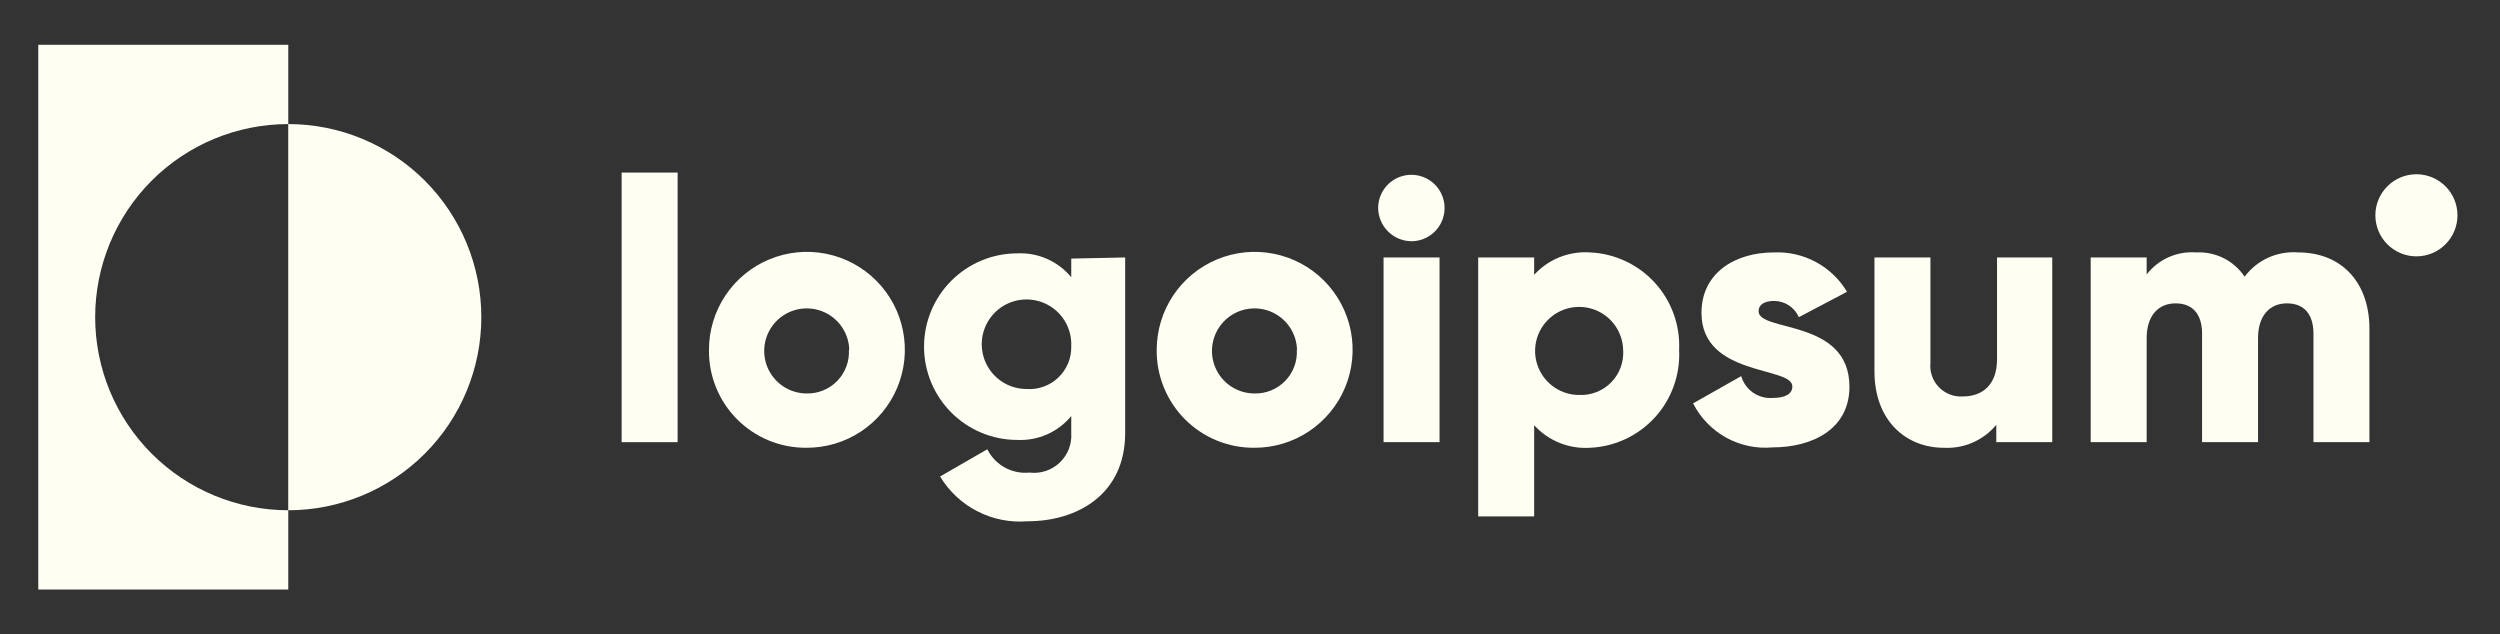
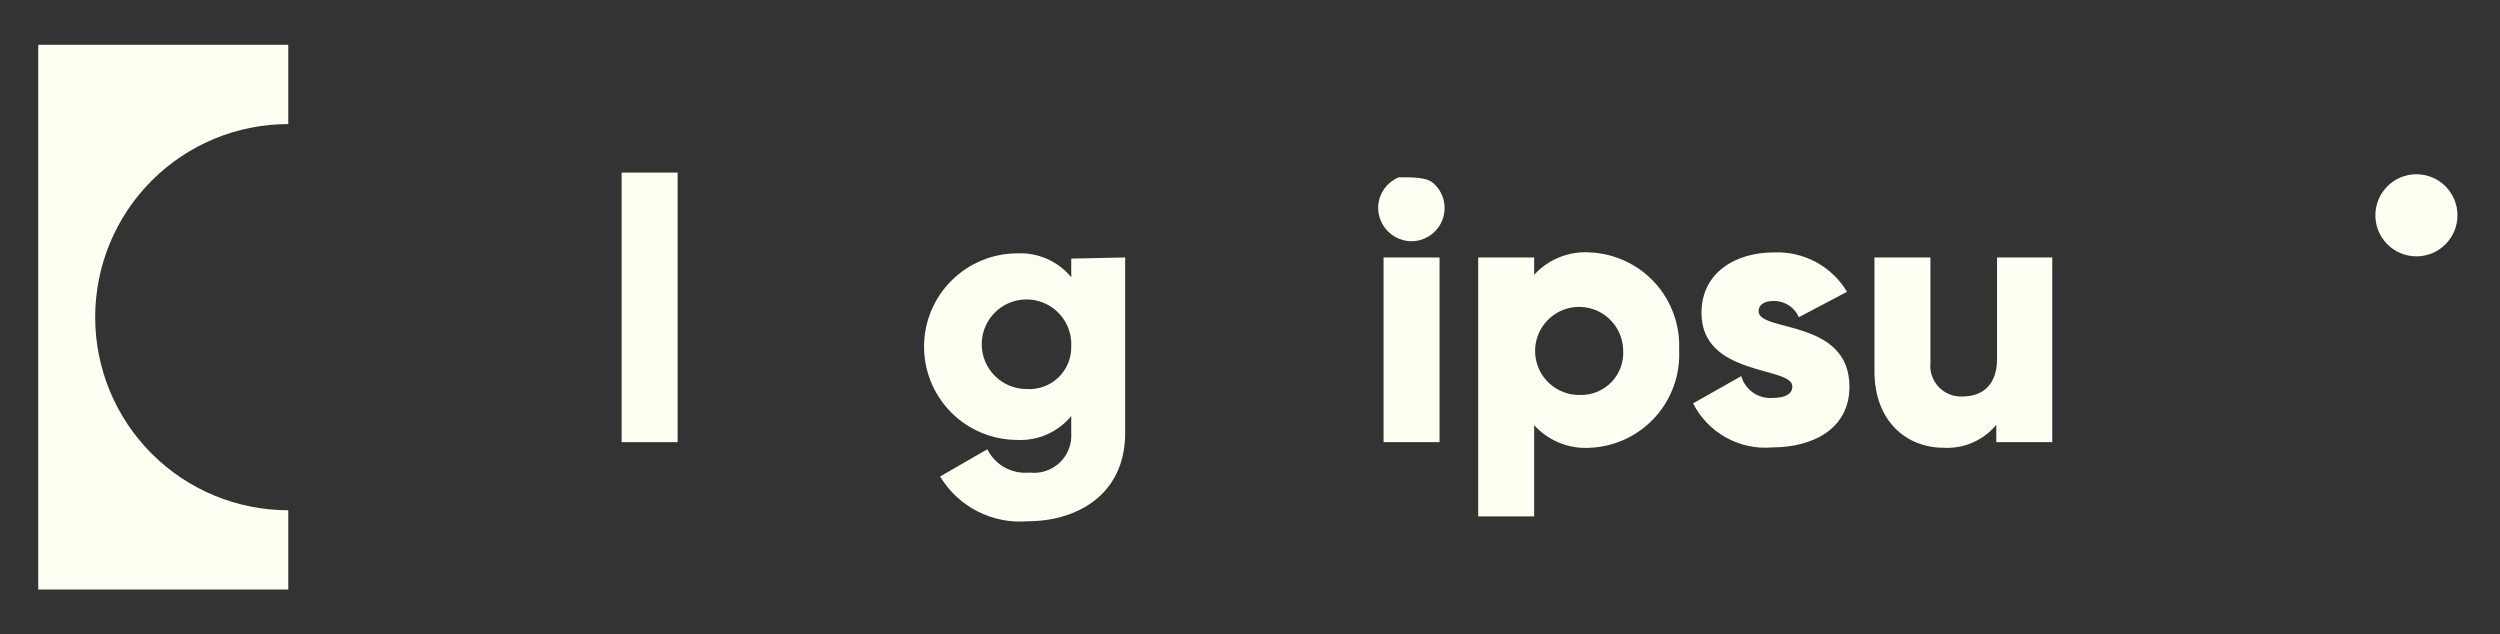
<svg xmlns="http://www.w3.org/2000/svg" width="134" height="34" viewBox="0 0 134 34" fill="none">
  <rect x="0" y="0" width="134" height="34" fill="#333333" stroke="none" />
  <path d="M15.451 6.65V2.4H2.051V31.6H15.451V27.35C12.706 27.35 10.073 26.259 8.132 24.318C6.191 22.377 5.101 19.745 5.101 17C5.101 14.255 6.191 11.622 8.132 9.681C10.073 7.74 12.706 6.65 15.451 6.65Z" fill="#FFFEF3" />
-   <path d="M15.449 6.65V27.35C18.194 27.35 20.827 26.259 22.768 24.318C24.709 22.377 25.799 19.745 25.799 17C25.799 14.255 24.709 11.622 22.768 9.681C20.827 7.74 18.194 6.65 15.449 6.65Z" fill="#FFFEF3" />
  <path d="M33.32 9.25H36.32V23.7H33.32V9.25Z" fill="#FFFEF3" />
-   <path d="M38.001 18.75C38.001 17.71 38.309 16.694 38.887 15.83C39.466 14.966 40.287 14.293 41.248 13.897C42.209 13.5 43.267 13.398 44.286 13.603C45.305 13.808 46.24 14.311 46.973 15.048C47.706 15.786 48.204 16.724 48.403 17.744C48.602 18.765 48.494 19.821 48.092 20.78C47.69 21.739 47.013 22.556 46.145 23.13C45.278 23.703 44.26 24.006 43.221 24C42.531 24.005 41.847 23.873 41.21 23.611C40.572 23.348 39.993 22.961 39.507 22.472C39.02 21.983 38.637 21.402 38.378 20.763C38.12 20.124 37.991 19.439 38.001 18.75ZM45.52 18.75C45.509 18.302 45.365 17.867 45.107 17.5C44.85 17.133 44.49 16.85 44.072 16.687C43.655 16.523 43.198 16.487 42.76 16.581C42.322 16.676 41.921 16.898 41.608 17.219C41.295 17.54 41.084 17.946 41.001 18.387C40.918 18.827 40.966 19.283 41.14 19.696C41.315 20.109 41.607 20.462 41.98 20.709C42.354 20.957 42.792 21.09 43.24 21.09C43.546 21.096 43.849 21.039 44.131 20.922C44.413 20.806 44.669 20.632 44.881 20.413C45.093 20.193 45.257 19.932 45.364 19.646C45.471 19.36 45.517 19.055 45.501 18.75H45.52Z" fill="#FFFEF3" />
  <path d="M60.309 13.8V23.21C60.309 26.53 57.709 27.94 55.079 27.94C54.152 28.016 53.221 27.832 52.393 27.408C51.564 26.984 50.87 26.337 50.389 25.54L52.919 24.08C53.124 24.494 53.45 24.834 53.854 25.058C54.258 25.281 54.72 25.376 55.179 25.33C55.472 25.366 55.769 25.337 56.048 25.245C56.328 25.153 56.585 25 56.799 24.798C57.013 24.595 57.179 24.348 57.287 24.073C57.394 23.799 57.439 23.504 57.419 23.21V22.3C57.07 22.723 56.627 23.059 56.126 23.282C55.624 23.504 55.077 23.606 54.529 23.58C53.203 23.58 51.931 23.053 50.994 22.116C50.056 21.178 49.529 19.906 49.529 18.58C49.529 17.254 50.056 15.982 50.994 15.045C51.931 14.107 53.203 13.58 54.529 13.58C55.077 13.554 55.624 13.656 56.126 13.879C56.627 14.101 57.07 14.437 57.419 14.86V13.86L60.309 13.8ZM57.419 18.55C57.439 18.072 57.316 17.598 57.064 17.191C56.813 16.783 56.446 16.46 56.009 16.263C55.573 16.066 55.087 16.004 54.615 16.085C54.144 16.166 53.706 16.386 53.361 16.717C53.015 17.049 52.776 17.476 52.675 17.944C52.574 18.412 52.616 18.899 52.794 19.344C52.972 19.788 53.28 20.169 53.676 20.438C54.073 20.706 54.541 20.85 55.019 20.85C55.332 20.873 55.645 20.829 55.94 20.723C56.235 20.617 56.504 20.45 56.73 20.233C56.956 20.016 57.135 19.755 57.253 19.465C57.372 19.175 57.428 18.863 57.419 18.55Z" fill="#FFFEF3" />
-   <path d="M62 18.75C62 17.711 62.309 16.696 62.886 15.832C63.463 14.969 64.284 14.296 65.244 13.899C66.204 13.502 67.26 13.398 68.278 13.602C69.297 13.805 70.232 14.306 70.966 15.041C71.7 15.777 72.199 16.713 72.401 17.732C72.602 18.751 72.497 19.807 72.098 20.766C71.699 21.725 71.024 22.544 70.16 23.12C69.295 23.696 68.279 24.002 67.24 24C66.549 24.007 65.864 23.875 65.225 23.614C64.585 23.352 64.005 22.966 63.517 22.477C63.029 21.988 62.643 21.406 62.383 20.766C62.122 20.126 61.992 19.441 62 18.75ZM69.52 18.75C69.508 18.301 69.365 17.866 69.106 17.499C68.849 17.132 68.488 16.849 68.07 16.686C67.652 16.523 67.195 16.487 66.756 16.582C66.318 16.678 65.917 16.9 65.605 17.223C65.292 17.545 65.082 17.952 65 18.393C64.918 18.834 64.967 19.29 65.143 19.703C65.319 20.116 65.612 20.468 65.987 20.714C66.362 20.961 66.802 21.092 67.25 21.09C67.556 21.096 67.859 21.039 68.141 20.922C68.423 20.806 68.678 20.632 68.89 20.413C69.103 20.193 69.267 19.932 69.374 19.646C69.48 19.36 69.527 19.055 69.51 18.75H69.52Z" fill="#FFFEF3" />
-   <path d="M73.869 11.15C73.869 10.798 73.974 10.454 74.169 10.161C74.365 9.868 74.643 9.64 74.968 9.506C75.293 9.371 75.651 9.336 75.996 9.404C76.342 9.473 76.659 9.643 76.908 9.891C77.157 10.14 77.326 10.458 77.395 10.803C77.464 11.148 77.428 11.506 77.294 11.831C77.159 12.156 76.931 12.434 76.638 12.63C76.345 12.826 76.001 12.93 75.649 12.93C75.179 12.925 74.729 12.736 74.396 12.403C74.064 12.07 73.874 11.621 73.869 11.15ZM74.159 13.8H77.159V23.7H74.159V13.8Z" fill="#FFFEF3" />
+   <path d="M73.869 11.15C73.869 10.798 73.974 10.454 74.169 10.161C74.365 9.868 74.643 9.64 74.968 9.506C76.342 9.473 76.659 9.643 76.908 9.891C77.157 10.14 77.326 10.458 77.395 10.803C77.464 11.148 77.428 11.506 77.294 11.831C77.159 12.156 76.931 12.434 76.638 12.63C76.345 12.826 76.001 12.93 75.649 12.93C75.179 12.925 74.729 12.736 74.396 12.403C74.064 12.07 73.874 11.621 73.869 11.15ZM74.159 13.8H77.159V23.7H74.159V13.8Z" fill="#FFFEF3" />
  <path d="M90.001 18.75C90.034 19.409 89.937 20.067 89.715 20.688C89.493 21.309 89.151 21.88 88.708 22.367C88.264 22.855 87.729 23.251 87.132 23.531C86.535 23.811 85.889 23.971 85.231 24C84.672 24.037 84.112 23.948 83.592 23.738C83.073 23.529 82.607 23.205 82.231 22.79V27.68H79.231V13.8H82.231V14.73C82.608 14.317 83.073 13.994 83.593 13.786C84.112 13.579 84.672 13.491 85.231 13.53C85.886 13.56 86.53 13.718 87.125 13.996C87.72 14.275 88.254 14.668 88.697 15.152C89.14 15.637 89.483 16.204 89.706 16.822C89.93 17.439 90.03 18.094 90.001 18.75ZM87.001 18.75C86.989 18.286 86.84 17.835 86.573 17.455C86.306 17.074 85.933 16.781 85.501 16.612C85.068 16.443 84.595 16.405 84.141 16.504C83.687 16.602 83.272 16.833 82.948 17.166C82.624 17.499 82.406 17.921 82.321 18.378C82.236 18.834 82.288 19.306 82.469 19.733C82.651 20.161 82.955 20.525 83.343 20.781C83.731 21.037 84.186 21.172 84.65 21.17C84.969 21.184 85.286 21.13 85.582 21.012C85.878 20.894 86.146 20.715 86.368 20.487C86.59 20.258 86.761 19.985 86.87 19.686C86.979 19.387 87.023 19.068 87.001 18.75Z" fill="#FFFEF3" />
  <path d="M99.13 20.73C99.13 23.01 97.13 23.98 95.01 23.98C94.145 24.058 93.277 23.875 92.518 23.454C91.758 23.033 91.143 22.395 90.75 21.62L93.33 20.16C93.432 20.517 93.654 20.828 93.958 21.041C94.262 21.254 94.63 21.356 95 21.33C95.71 21.33 96.07 21.11 96.07 20.71C96.07 19.62 91.2 20.2 91.2 16.77C91.2 14.61 93.02 13.53 95.08 13.53C95.863 13.495 96.641 13.673 97.331 14.044C98.021 14.416 98.598 14.967 99 15.64L96.42 17C96.306 16.742 96.12 16.523 95.884 16.368C95.648 16.214 95.372 16.131 95.09 16.13C94.57 16.13 94.26 16.33 94.26 16.68C94.26 17.82 99.13 17.07 99.13 20.73Z" fill="#FFFEF3" />
  <path d="M110.001 13.8V23.7H107.001V22.77C106.66 23.181 106.227 23.507 105.738 23.721C105.248 23.935 104.715 24.03 104.181 24C102.181 24 100.471 22.57 100.471 19.9V13.8H103.471V19.45C103.447 19.686 103.475 19.924 103.553 20.149C103.631 20.373 103.756 20.578 103.92 20.749C104.085 20.92 104.285 21.054 104.506 21.14C104.727 21.227 104.964 21.264 105.201 21.25C106.281 21.25 107.041 20.61 107.041 19.25V13.8H110.001Z" fill="#FFFEF3" />
-   <path d="M127.001 17.62V23.7H124.001V17.88C124.001 16.88 123.531 16.26 122.581 16.26C121.631 16.26 121.031 16.95 121.031 18.12V23.7H118.031V17.88C118.031 16.88 117.561 16.26 116.611 16.26C115.661 16.26 115.061 16.95 115.061 18.12V23.7H112.061V13.8H115.061V14.71C115.372 14.308 115.777 13.99 116.242 13.784C116.706 13.578 117.215 13.491 117.721 13.53C118.228 13.504 118.734 13.61 119.188 13.838C119.642 14.066 120.029 14.408 120.311 14.83C120.641 14.389 121.077 14.038 121.579 13.81C122.08 13.583 122.632 13.487 123.181 13.53C125.521 13.53 127.001 15.15 127.001 17.62Z" fill="#FFFEF3" />
  <path d="M129.52 13.74C130.735 13.74 131.72 12.755 131.72 11.54C131.72 10.325 130.735 9.34 129.52 9.34C128.305 9.34 127.32 10.325 127.32 11.54C127.32 12.755 128.305 13.74 129.52 13.74Z" fill="#FFFEF3" />
</svg>